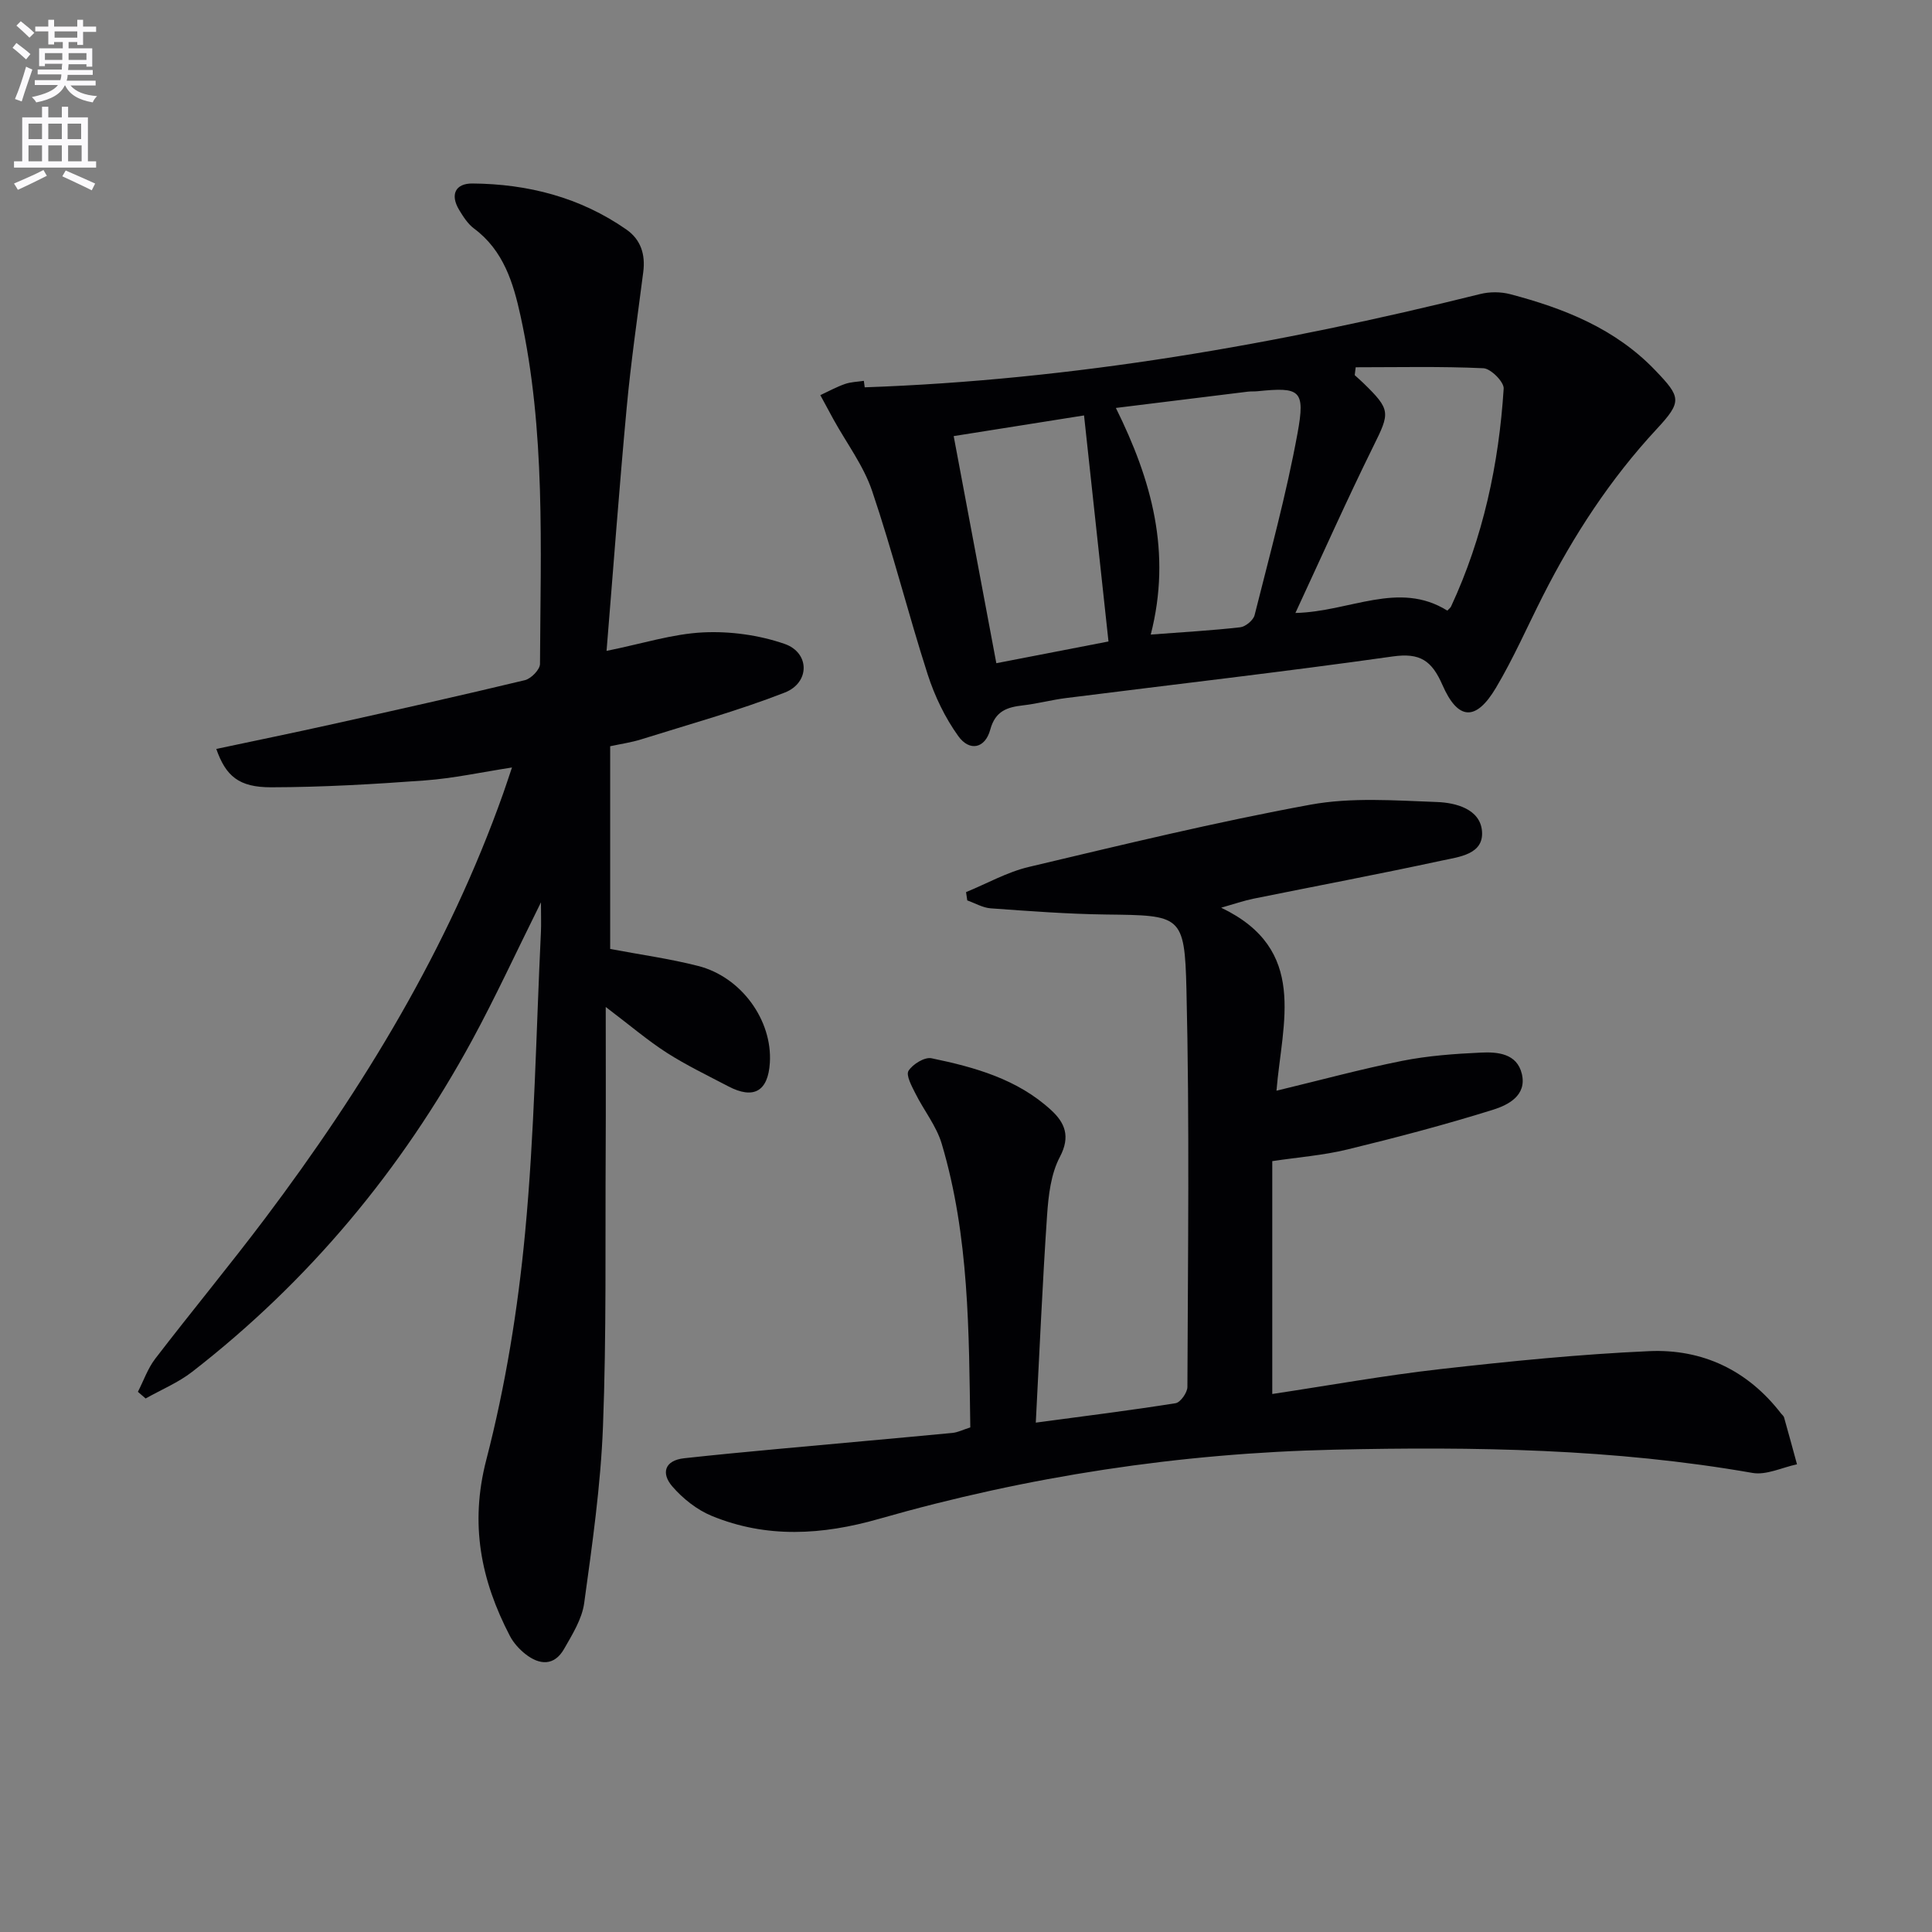
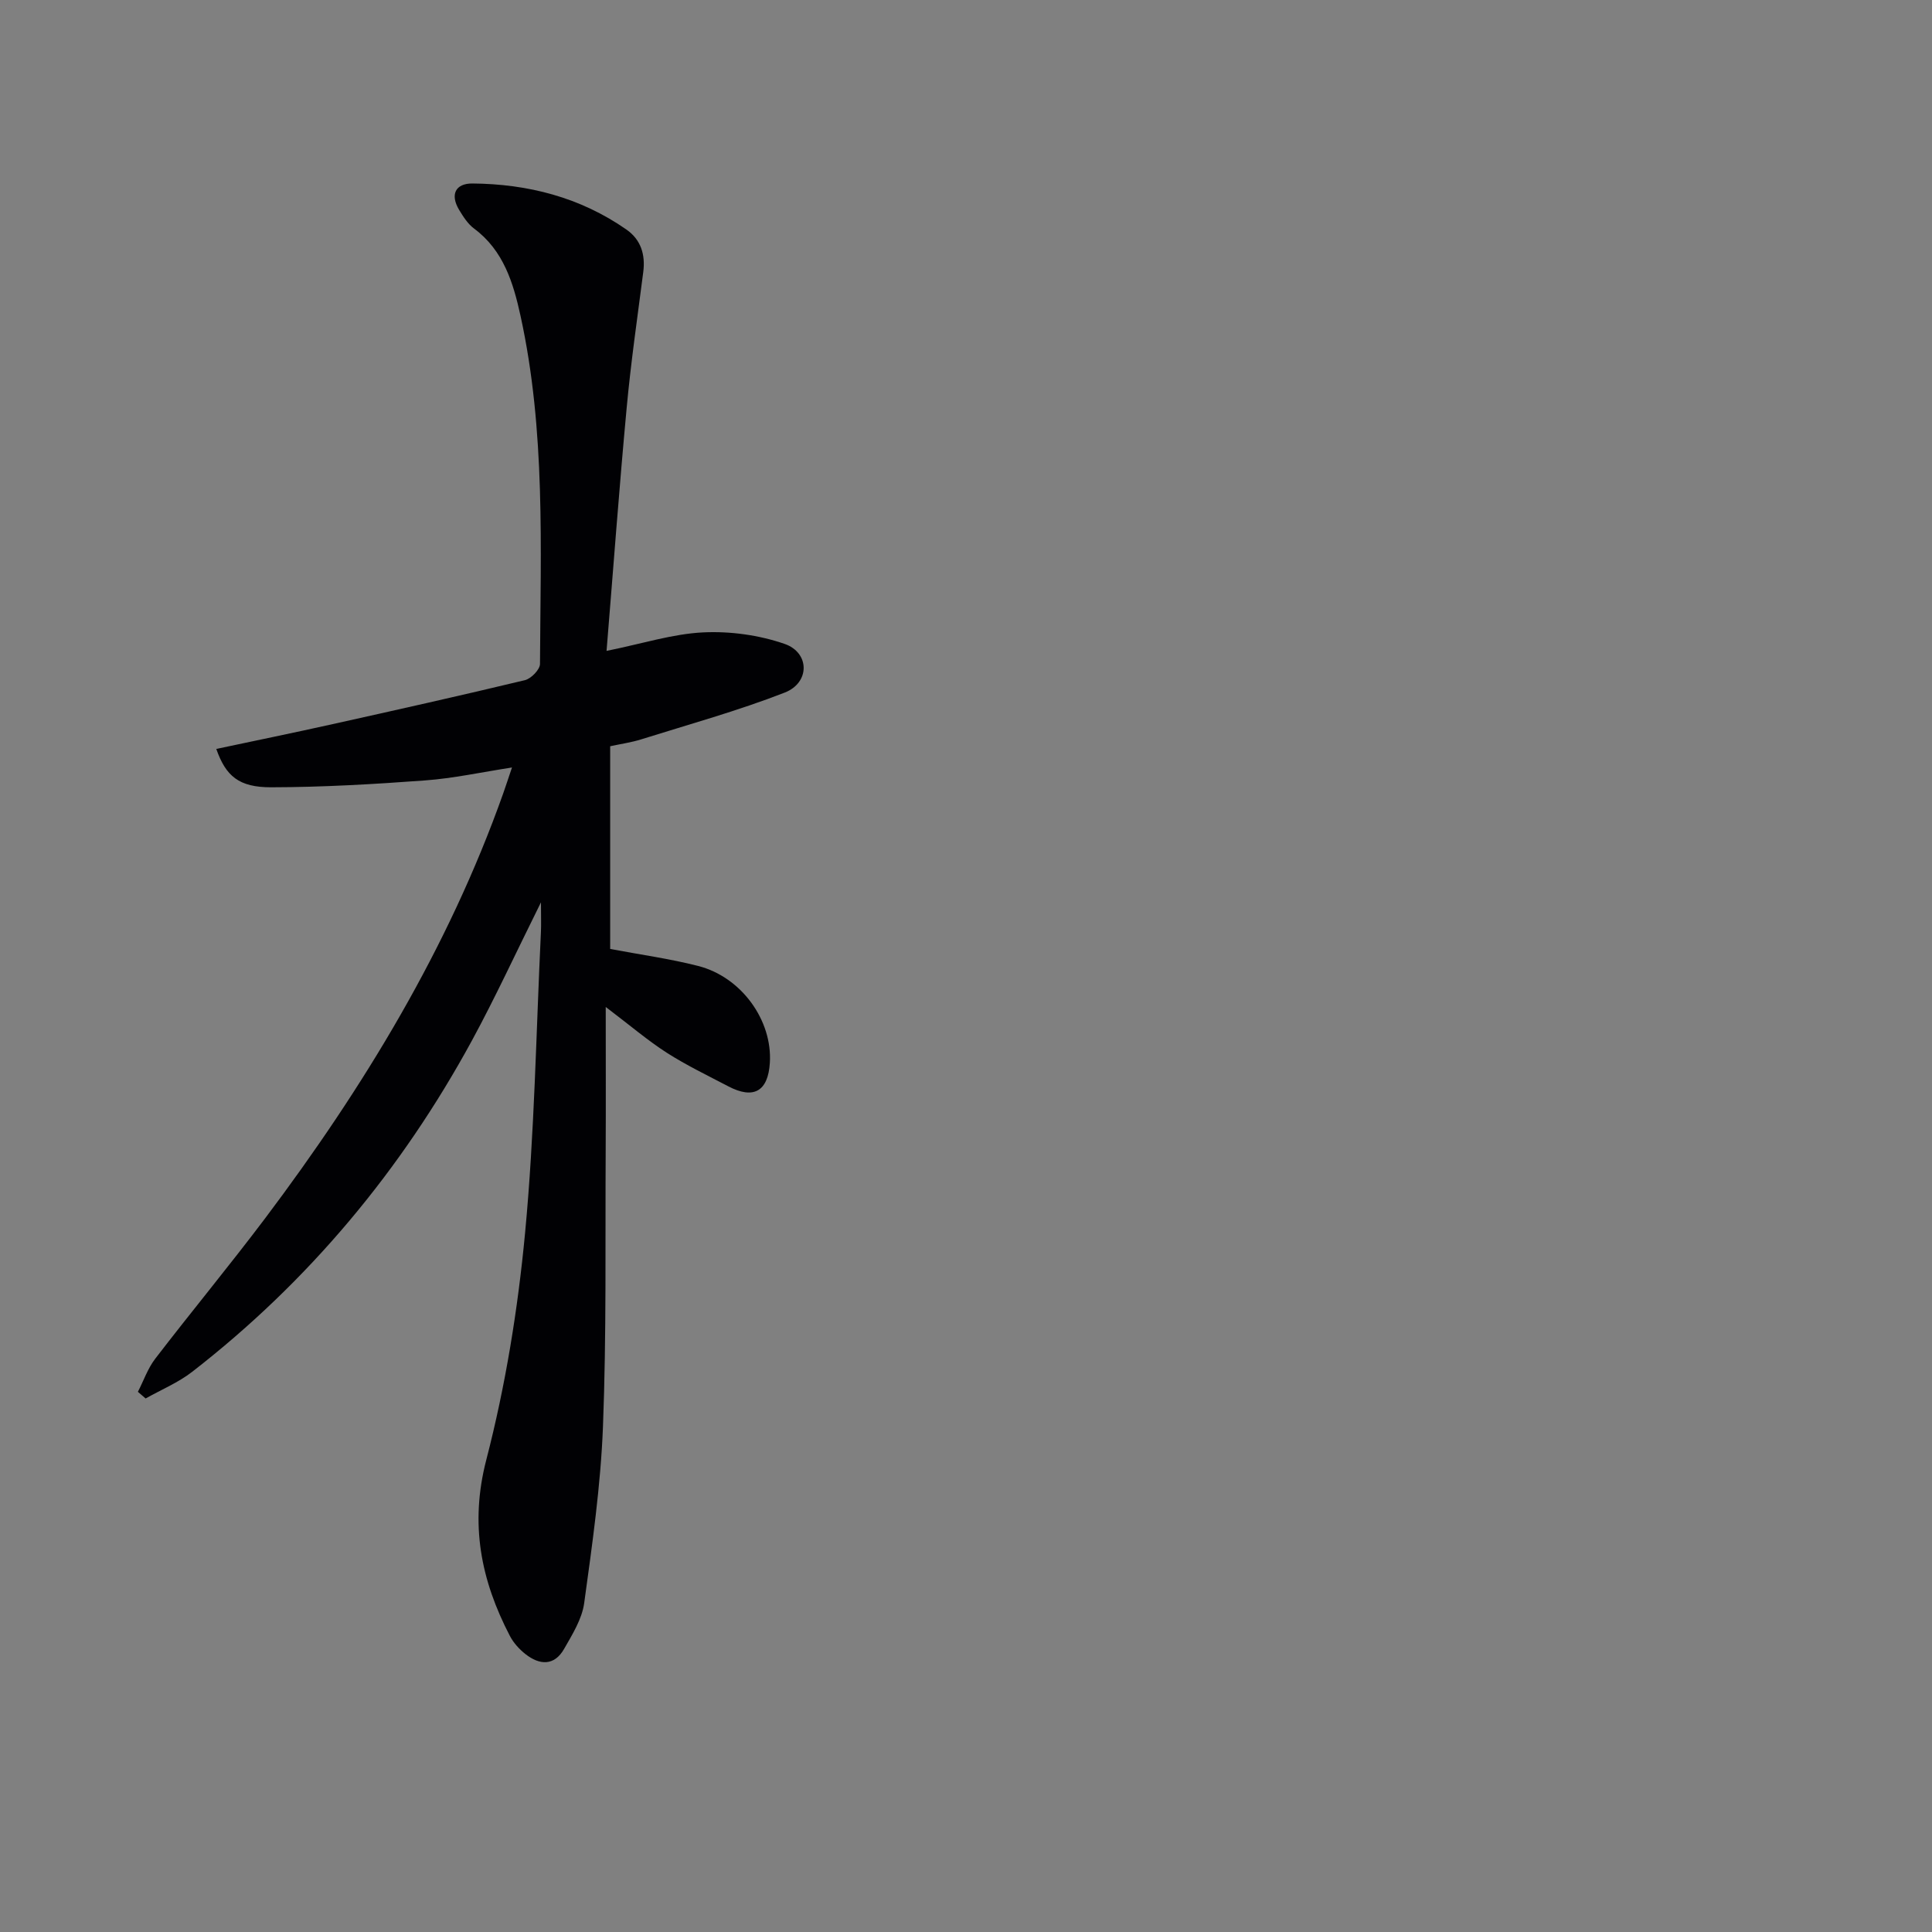
<svg xmlns="http://www.w3.org/2000/svg" enable-background="new 0 0 400 400" viewBox="0 0 400 400">
  <rect x="0" y="0" width="400" height="400" fill="#808080" stroke="none" />
-   <path d="m2.6 9.9.8-1c.9.7 1.9 1.4 2.9 2.3l-.9 1.1c-1.1-1-2-1.8-2.8-2.4zm.5 10.6c.9-2.1 1.6-4.3 2.3-6.7.4.2.8.4 1.3.6-.7 2.1-1.5 4.3-2.2 6.6zm.3-15.2.9-.9c1 .8 2 1.6 2.8 2.4l-1 1c-.9-.9-1.8-1.7-2.7-2.5zm12.6-1.2h1.2v1.4h2.7v1.1h-2.7v2.7h-1.2v-.6h-1.8v1.3h4.9v3.8h-1.2v-.5h-3.7c0 .4-.1.9-.1 1.2h5.1v1h-5.2c0 .5-.1.9-.2 1.2h6v1h-5.2c1.1 1.3 2.9 2 5.5 2.2-.4.4-.7.8-.9 1.3-2.9-.5-4.8-1.6-5.7-3.5h-.1c-.8 1.7-2.7 2.9-5.9 3.5-.2-.4-.6-.8-.9-1.1 2.8-.6 4.6-1.4 5.4-2.5h-4.8v-1h5.3c.1-.3.2-.7.2-1.2h-4.9v-1h5c0-.4 0-.8.1-1.2h-3.6v.5h-1.2v-3.7h4.9v-1.3h-1.8v.5h-1.2v-2.7h-2.7v-1h2.7v-1.4h1.2v1.4h4.8zm-6.7 8.3h3.6c0-.4 0-.9 0-1.4h-3.6zm1.9-4.6h4.8v-1.3h-4.7v1.3zm6.7 3.2h-3.7v1.4h3.7z" fill="#fbfafc" />
-   <path d="m8.7 22.1h1.3v2.2h2.8v-2.2h1.3v2.2h4.1v9.1h1.7v1.3h-17v-1.3h1.7v-9.1h4.1zm.3 13.1.7 1.2c-1.8.9-3.8 1.9-6 2.9-.2-.4-.5-.8-.8-1.3 2.3-1 4.4-1.9 6.1-2.8zm-3.1-6.4h2.8v-3.2h-2.8zm0 4.6h2.8v-3.3h-2.8zm4.1-4.6h2.8v-3.2h-2.8zm0 4.6h2.8v-3.3h-2.8zm3.6 1.9c2.1.9 4.1 1.8 6.1 2.7l-.7 1.4c-2.2-1.1-4.2-2-6.1-2.9zm3.2-9.7h-2.8v3.2h2.8zm-2.7 7.8h2.8v-3.3h-2.8z" fill="#fbfafc" />
  <g fill="#010104">
    <path d="m125.41 208.48c0 10.71.04 20.29-.01 29.87-.11 18.99.17 38-.56 56.97-.47 12.23-2.22 24.43-3.89 36.58-.45 3.3-2.45 6.49-4.16 9.49-2.04 3.57-5.09 3.37-8.02 1.06-1.27-1.01-2.47-2.33-3.21-3.76-6-11.54-8.33-23.13-4.88-36.44 3.97-15.33 6.54-31.18 8.03-46.97 1.96-20.67 2.28-41.5 3.28-62.26.08-1.59.01-3.19.01-6.2-5.19 10.43-9.44 19.69-14.3 28.63-14.59 26.8-33.76 49.82-57.9 68.56-2.9 2.25-6.42 3.71-9.65 5.53-.53-.46-1.07-.92-1.6-1.38 1.18-2.29 2.04-4.83 3.58-6.84 7.5-9.77 15.36-19.26 22.77-29.09 20.39-27.11 37.9-55.86 49.3-88.01.55-1.55 1.05-3.12 1.8-5.32-6.3.97-12.13 2.25-18.02 2.68-10.59.78-21.22 1.4-31.84 1.42-6.68.01-9.38-2.3-11.36-7.94 8.1-1.72 16.11-3.36 24.1-5.14 13.28-2.95 26.57-5.92 39.8-9.1 1.28-.31 3.11-2.19 3.12-3.35.12-24.1 1.18-48.28-4.03-72.07-1.49-6.82-3.52-13.55-9.62-18.08-1.29-.96-2.25-2.47-3.1-3.88-1.89-3.15-.77-5.47 2.75-5.45 11.5.09 22.34 2.87 31.9 9.54 2.98 2.08 3.95 5.16 3.48 8.79-1.21 9.39-2.57 18.76-3.44 28.18-1.52 16.32-2.72 32.68-4.16 50.26 7.47-1.51 13.7-3.53 20.01-3.83 5.58-.27 11.54.55 16.82 2.37 5.27 1.81 5.32 8.04.06 10.09-9.69 3.78-19.76 6.56-29.7 9.68-2.03.64-4.16.94-6.44 1.43v41.97c6.22 1.18 12.31 2.01 18.21 3.52 8.98 2.29 15.4 11.28 14.85 20.05-.37 5.92-3.36 7.63-8.63 4.86-4.27-2.24-8.64-4.34-12.7-6.93-3.92-2.52-7.47-5.56-12.65-9.49z" />
-     <path d="m252.83 187.93c18.07 8.64 12.62 23.72 11.45 37.89 9.1-2.19 17.5-4.48 26.02-6.18 5.33-1.06 10.83-1.46 16.27-1.71 3.48-.17 7.5.16 8.51 4.41 1.07 4.48-2.86 6.45-5.96 7.42-9.95 3.11-20.05 5.77-30.18 8.23-4.97 1.21-10.14 1.6-15.53 2.41v48.21c11.72-1.76 23.25-3.85 34.87-5.16 14.35-1.62 28.75-3.07 43.17-3.71 11.03-.49 20.41 3.96 27.31 12.92.2.26.52.49.61.79.92 3.24 1.79 6.48 2.68 9.72-3.09.65-6.35 2.29-9.23 1.78-28.68-5.02-57.6-5.46-86.56-4.81-32.02.72-63.49 5.51-94.28 14.33-11.72 3.35-23.25 4.06-34.62-.62-3.07-1.26-6-3.59-8.18-6.12-2.3-2.67-1.65-5.37 2.5-5.82 6.43-.7 12.86-1.32 19.3-1.91 12.07-1.12 24.14-2.18 36.21-3.33 1.12-.11 2.2-.67 3.7-1.14-.29-19.76-.21-39.55-5.92-58.74-1.1-3.69-3.71-6.91-5.46-10.43-.75-1.49-1.98-3.75-1.41-4.66.87-1.38 3.33-2.89 4.75-2.6 8.97 1.85 17.83 4.33 24.8 10.76 2.81 2.59 4.03 5.41 1.79 9.66-1.86 3.51-2.37 7.95-2.65 12.03-.96 14.06-1.56 28.15-2.34 42.99 10.39-1.39 19.69-2.55 28.94-4.02 1-.16 2.44-2.19 2.45-3.36.1-27.45.46-54.91-.2-82.34-.37-15.45-1.16-15.29-16.64-15.48-7.97-.1-15.94-.71-23.89-1.28-1.65-.12-3.23-1.07-4.85-1.64-.08-.57-.17-1.15-.25-1.72 4.33-1.77 8.51-4.15 13-5.21 19.37-4.59 38.73-9.3 58.3-12.89 8.5-1.56 17.48-.87 26.22-.55 3.87.14 8.91 1.45 9.3 6.01.42 4.86-4.8 5.35-8.35 6.12-12.96 2.8-26 5.26-38.99 7.89-1.91.39-3.74 1.03-6.66 1.86z" />
-     <path d="m179.03 80.19c43.17-1.51 85.51-8.89 127.42-19.31 1.95-.49 4.24-.49 6.19.02 11.2 2.94 21.8 7.14 30.05 15.76 5.35 5.58 5.61 6.46.31 12.17-9.6 10.34-17.19 21.98-23.54 34.5-3.23 6.37-6.1 12.95-9.74 19.07-4.13 6.95-7.85 6.81-11.09-.61-2.2-5.02-4.62-6.68-10.27-5.88-22.52 3.18-45.12 5.77-67.69 8.62-2.95.37-5.85 1.16-8.81 1.5-3.32.38-5.78 1.13-6.84 5.04-1.05 3.88-4.27 4.6-6.62 1.33-2.74-3.81-4.88-8.27-6.33-12.76-4.05-12.6-7.27-25.47-11.51-38-1.77-5.23-5.28-9.88-7.99-14.79-.92-1.67-1.82-3.36-2.73-5.04 1.7-.79 3.35-1.7 5.1-2.31 1.23-.43 2.6-.45 3.91-.65.05.45.11.89.18 1.34zm101.65-4.15c-.07.54-.13 1.09-.2 1.63.59.54 1.19 1.06 1.76 1.61 5.74 5.58 5.55 6.14 2.1 13.11-5.49 11.12-10.54 22.46-16.14 34.52 11.32-.26 21.37-6.77 31.45-.49.33-.35.63-.56.77-.84 6.65-14.31 9.9-29.48 10.9-45.12.09-1.38-2.66-4.15-4.19-4.22-8.8-.41-17.63-.2-26.45-.2zm-42.43 55.34c6.7-.51 12.64-.84 18.53-1.51 1.1-.13 2.7-1.45 2.97-2.51 3.14-12.51 6.57-24.99 8.89-37.66 1.65-9.01.52-9.59-8.3-8.7-.66.07-1.33.01-1.99.09-8.96 1.1-17.92 2.21-27.32 3.37 7.41 14.96 11.59 29.89 7.22 46.92zm-40.8-41.09c3 15.96 5.87 31.24 8.83 47.02 8.24-1.6 15.92-3.09 23.22-4.5-1.72-15.95-3.36-31.08-5.06-46.8-8.4 1.32-17.32 2.74-26.99 4.28z" />
  </g>
</svg>